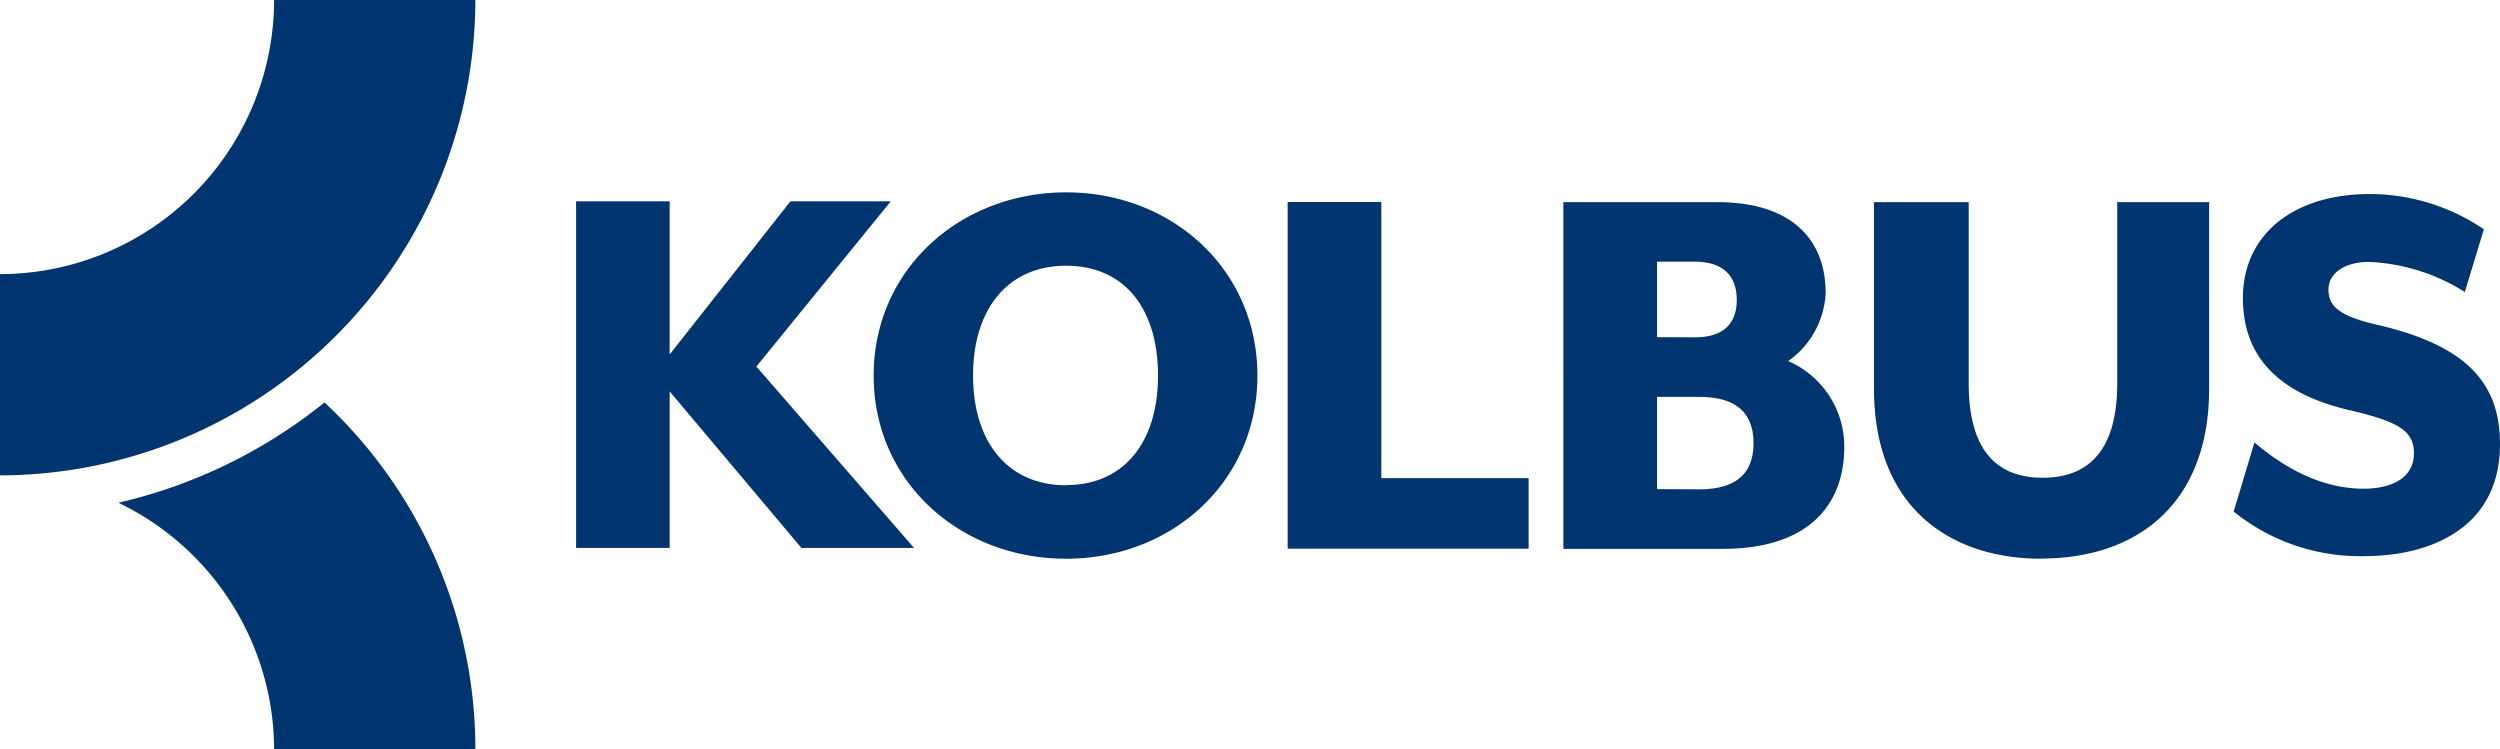
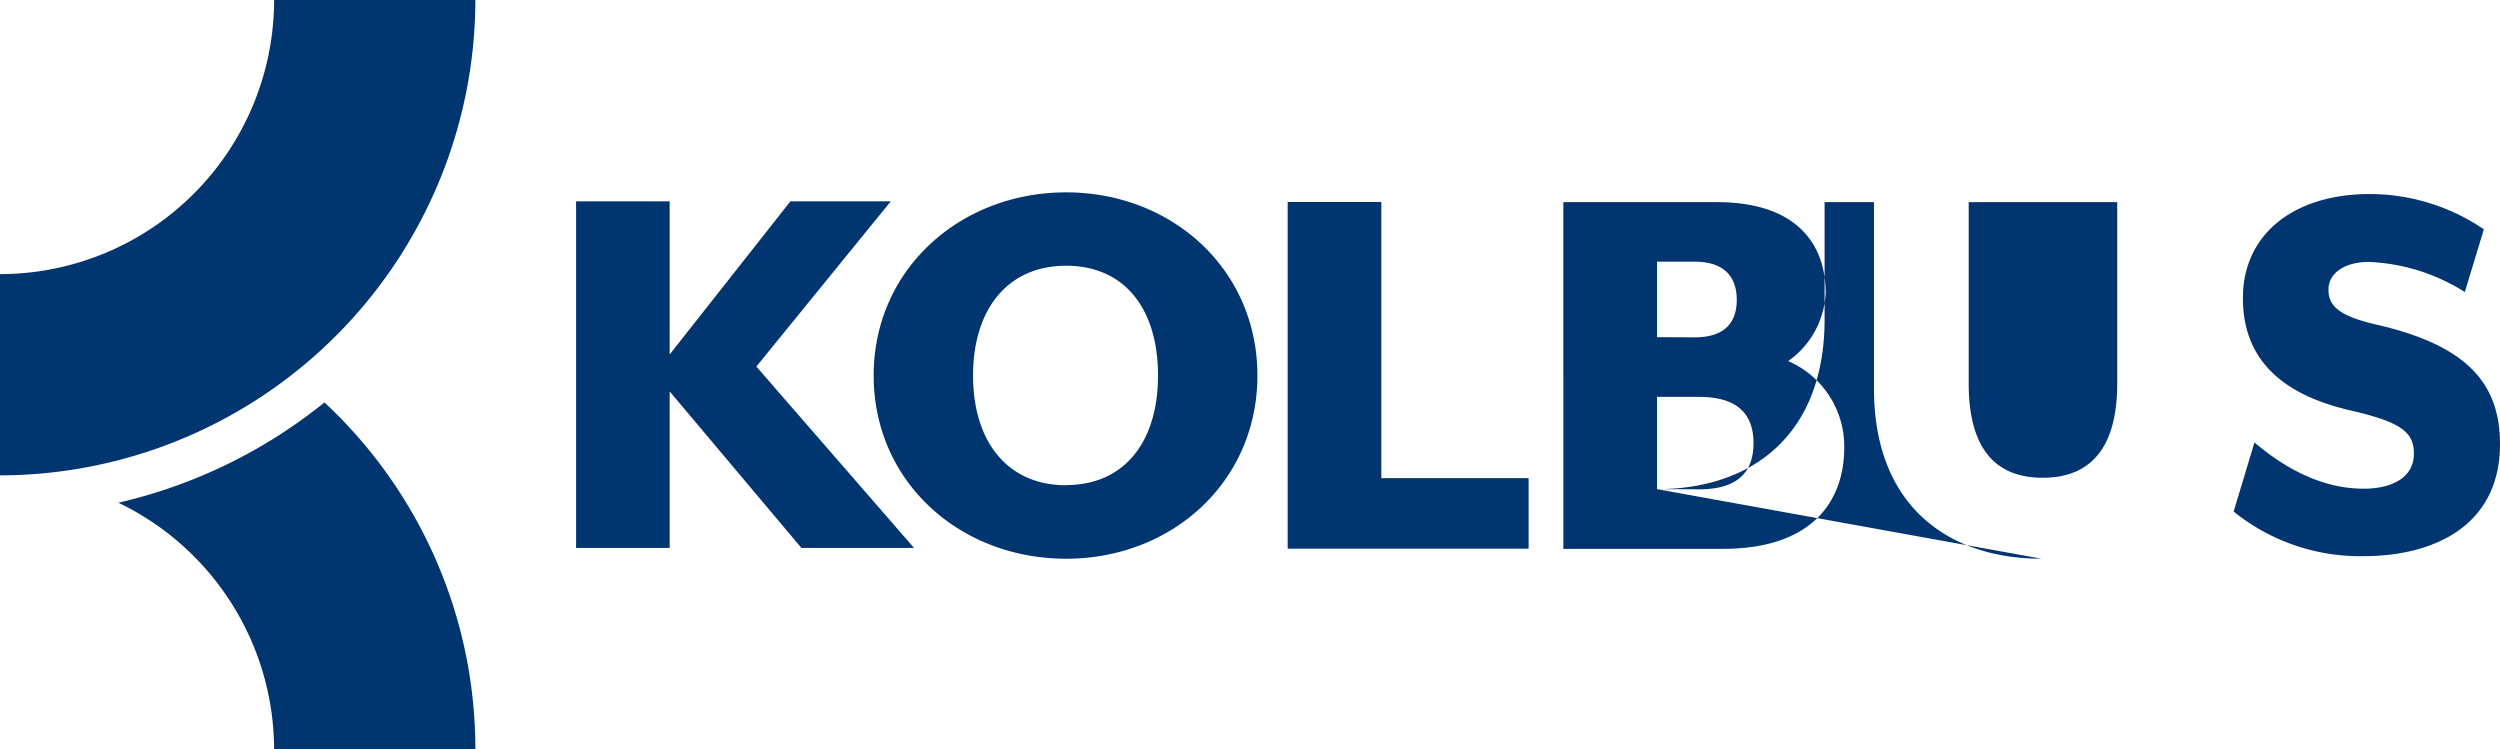
<svg xmlns="http://www.w3.org/2000/svg" id="Logo" viewBox="0 0 283.46 84.98">
  <defs>
    <style>.cls-1{fill:#003570;}</style>
  </defs>
-   <path class="cls-1" d="M0,53.9V31.08A31.11,31.11,0,0,0,31.08,0H53.9A54,54,0,0,1,0,53.9Zm36.79-8.27A57.84,57.84,0,0,1,13.42,57,31.12,31.12,0,0,1,31.08,85H53.9A53.72,53.72,0,0,0,36.79,45.63Zm66.85,16.5L85.76,41.56,101,22.83H89.62L75.93,40.19V22.83H65.32v39.3H75.93V44.38L90.87,62.13Zm17.24,1.22c12,0,21.69-8.72,21.69-20.77s-9.7-20.77-21.69-20.77S99.06,30.52,99.06,42.58,108.83,63.35,120.88,63.35Zm0-8.33c-6.62,0-10.55-4.91-10.55-12.44s3.93-12.45,10.55-12.45S131.3,35,131.3,42.58,127.43,55,120.88,55Zm56.38,7.21h18.09c9.89,0,13.76-5.17,13.76-11.53a10.55,10.55,0,0,0-6.36-9.76A10,10,0,0,0,207,33.21c0-5.64-3.41-10.29-12.32-10.29H177.26Zm10.62-24V29.67h4.26c3.14,0,4.78,1.51,4.78,4.33s-1.64,4.25-4.78,4.25Zm0,17.23V45h4.78c4.13,0,6.16,1.77,6.16,5.24s-2,5.24-6.16,5.24Zm43.6,7.87c10.61,0,19-6,19-19.27V22.92H240.06V43.49c0,6.95-2.75,10.68-8.45,10.68s-8.39-3.73-8.39-10.68V22.92H212.48V44.08C212.48,57.38,220.93,63.35,231.48,63.35ZM268,63.06c8,0,15.46-3.47,15.46-12.71,0-7.08-4-11.2-13.82-13.5-4.45-1-5.63-2.16-5.63-4s1.77-3.15,4.58-3.15a22,22,0,0,1,10.88,3.41L281.63,26a23.06,23.06,0,0,0-12.91-4c-8.77,0-14.41,4.65-14.41,11.79,0,5.83,3.08,10.61,12.06,12.71,5.63,1.31,7.33,2.36,7.33,4.91,0,2.75-2.49,4-5.7,4-5.17,0-9.43-2.75-12.38-5.24L253.26,58A22.82,22.82,0,0,0,268,63.06Zm-122-.85h27.32v-8h-16.7V22.9H146Z" />
+   <path class="cls-1" d="M0,53.9V31.08A31.11,31.11,0,0,0,31.08,0H53.9A54,54,0,0,1,0,53.9Zm36.79-8.27A57.84,57.84,0,0,1,13.42,57,31.12,31.12,0,0,1,31.08,85H53.9A53.72,53.72,0,0,0,36.79,45.63Zm66.85,16.5L85.76,41.56,101,22.83H89.62L75.93,40.19V22.83H65.32v39.3H75.93V44.38L90.87,62.13Zm17.24,1.22c12,0,21.69-8.72,21.69-20.77s-9.7-20.77-21.69-20.77S99.06,30.52,99.06,42.58,108.83,63.35,120.88,63.35Zm0-8.33c-6.62,0-10.55-4.91-10.55-12.44s3.93-12.45,10.55-12.45S131.3,35,131.3,42.58,127.43,55,120.88,55Zm56.38,7.21h18.09c9.89,0,13.76-5.17,13.76-11.53a10.55,10.55,0,0,0-6.36-9.76A10,10,0,0,0,207,33.21c0-5.64-3.41-10.29-12.32-10.29H177.26Zm10.62-24V29.67h4.26c3.14,0,4.78,1.51,4.78,4.33s-1.64,4.25-4.78,4.25Zm0,17.23V45h4.78c4.13,0,6.16,1.77,6.16,5.24s-2,5.24-6.16,5.24Zc10.61,0,19-6,19-19.27V22.92H240.06V43.49c0,6.95-2.75,10.68-8.45,10.68s-8.39-3.73-8.39-10.68V22.92H212.48V44.08C212.48,57.38,220.93,63.35,231.48,63.35ZM268,63.06c8,0,15.46-3.47,15.46-12.71,0-7.08-4-11.2-13.82-13.5-4.45-1-5.63-2.16-5.63-4s1.77-3.15,4.58-3.15a22,22,0,0,1,10.88,3.41L281.63,26a23.06,23.06,0,0,0-12.91-4c-8.77,0-14.41,4.65-14.41,11.79,0,5.83,3.08,10.61,12.06,12.71,5.63,1.31,7.33,2.36,7.33,4.91,0,2.75-2.49,4-5.7,4-5.17,0-9.43-2.75-12.38-5.24L253.26,58A22.82,22.82,0,0,0,268,63.06Zm-122-.85h27.32v-8h-16.7V22.9H146Z" />
</svg>